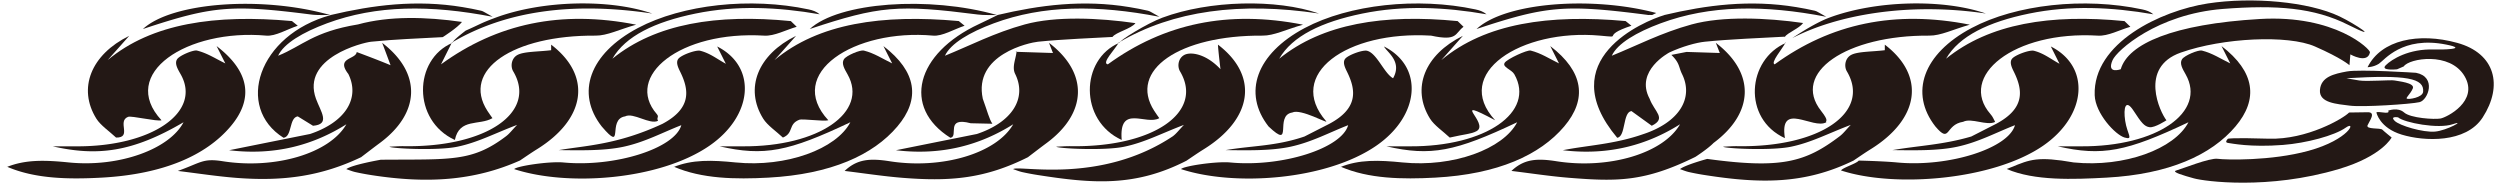
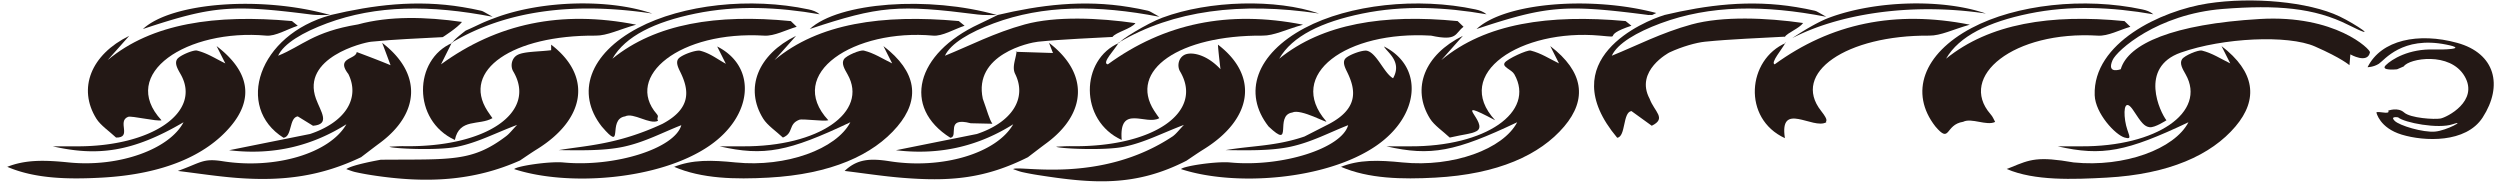
<svg xmlns="http://www.w3.org/2000/svg" version="1.1" id="_x36_" x="0" y="0" viewBox="0 0 800 58.608" xml:space="preserve">
  <style>.st0{fill-rule:evenodd;clip-rule:evenodd;fill:#231815}</style>
-   <path class="st0" d="M539.695 16.618c4.003.125 6.678.214 10.636.341l-1.267-3.256c12.83 9.812 12.085 22.54-.736 32.048-1.826 1.895-5.807 4.454-5.807 4.454-16.179 7.957-24.834 7.943-40.371 6.694-6.091-.486-12.051-1.418-18.488-2.198 3.96-3.747 7.986-4.115 14.38-3.107 16.874 2.665 34.266-2.549 39.576-11.831-10.301 6.481-22.563 10.119-37.529 8.31 7.947-1.595 16.499-1.869 25.872-5.192l-.343.12c11.738-3.797 16.452-11.592 12.621-19.33-1.117-2.255-.65-3.426-3.4-6.101l4.856-.952zm53.657 34.654c-15.878 7.835-30.263 7.488-47.804 4.747a76.81 76.81 0 01-5.055-.949c-1.056-.243-1.977-.639-2.906-.949 1.754-1.392 8.716-3.265 8.719-3.27 23.755 3.247 31.427 1.049 42.392-7.25 1.154-.873 1.873-1.899 3.547-3.638-7.25 2.74-12.593 5.631-19.129 6.988-6.504 1.352-21.599.538-21.708-.015 1.527-.057 3.06-.184 4.581-.16 26.43.43 42.78-10.861 35.011-23.938-.949-1.597-.6-4.176 1.335-5.241 2.074-1.141 6.733-1.03 10.803-1.53v-1.778c13.172 10.064 11.066 23.801-4.586 33.496-1.911 1.185-3.676 2.431-5.506 3.648l.306-.161zm13.753.721c16.421 1.546 35.613-4.479 37.687-11.936-6.027 2.342-11.543 5.37-18.329 6.865-6.367 1.401-14.074 1.177-20.888 1.118 8.412-1.453 16.111-1.677 25.234-4.356 2.653-1.351 5.306-2.704 7.96-4.058 9.176-4.895 8.646-10.64 5.666-16.662-.696-1.405-1.553-3.202-.444-4.315 1.17-1.18 5.525-2.739 6.858-2.403 3.154.793 5.339 2.61 8.196 4.166a13920.4 13920.4 0 00-2.776-5.539c12.803 6.466 11.492 22.128-2.443 31.739-16.004 11.043-47.563 13.555-64.708 7.933.682-.947 5.003-2.212 5.677-3.162-.004 0 7.71.174 12.31.61z" />
  <path class="st0" d="M428.771 53.517c6.107-2.527 12.479-2.296 19.995-1.539 16.25 1.642 32.299-4.319 36.734-12.861-19.817 9.402-27.579 10.963-41.872 7.703 3.591 0 5.524-.01 7.455.003 24.291.155 40.373-10.951 33.504-23.058-.885-1.56-3.979-2.289-3.085-3.676.794-1.232 7.197-4.186 8.302-3.911 3.386.854 5.937 2.591 9.078 4.113-.881-1.748-1.841-3.647-2.799-5.546 10.716 8.194 11.865 16.995 4.463 25.725-7.758 9.145-21.235 15.279-41.265 16.372-10.624.578-21.306.371-30.21-3.471l-.3.146zM532.517 4.821c13.563-3.215 27.451-5.01 42.291-2.547 2.019.334 4.023.711 5.951 1.163.714.167 1.187.608 3.656 1.94-19.933-3.86-37.233-3.774-53.034 2.09-7.679 2.851-13.807 6.445-15.614 10.368 7.768-3.13 15.853-7.368 25.562-10.02 9.974-2.726 24.005-2.128 35.673-.454-1.33 1.807-4.859 2.996-5.98 4.527.006 0 .314-.164.314-.164-8.616.498-17.316.771-25.795 1.627-2.697.273-7.244 1.522-11.334 3.434 0 0-11.17 5.824-6.328 14.822 1.52 4.162 5.541 6.261.683 8.633l-6.509-4.702c-2.829.403-1.754 8.158-4.542 8.556-21.028-25.037 8.67-37.378 15.088-39.269l-.082-.004zm105.927 34.193c-2.654 1.353-7.573-1.396-10.225-.044-5.931.913-4.016 7.236-8.903 1.492-8.343-10.674-3.989-23.236 11.582-31.494 14.234-7.547 36.033-9.931 54.633-5.957 1.291.276 2.484.672 3.553 1.567-13.375-2.329-26.658-2.93-39.789-.231-12.95 2.66-22.389 7.179-26.56 14.44 13.86-11.247 33.48-14.372 57.102-12.036.625.608 1.252 1.214 1.879 1.821-3.466.998-7.167 3.029-10.363 2.834-27.07-1.639-44.876 13.081-34.411 25.095.859.984.905 1.469 1.502 2.513z" />
  <path class="st0" d="M478.454 38.488c-15.046-8.014-1.616 1.077-5.945 3.471-1.706.943-3.751.943-8.591 2.064-2.145-2.013-4.976-3.913-6.314-6.059-6.016-9.654-1.758-20.479 10.519-26.496l-6.899 7.764c14.084-11.788 34.511-14.716 58.971-12.493l1.861 1.497c-10.371 3.424-1.992 3.89-10.073 3.165-25.235-2.268-47.449 12.098-33.529 27.087zm92.916-24.861c-1.011 2.026-4.909 6.463-3.477 6.964 17.968-13.064 38.439-17.446 62.461-12.692-5.5 1.546-9.264 3.528-12.975 3.502-26.555-.186-44.227 11.924-34.636 24.078 2.755 3.491 1.275 3.073 1.672 3.648-4.231 2.456-15.122-6.923-13.245 5.082-13.678-6.265-12.096-25.197.383-30.499l-.183-.083z" />
  <path class="st0" d="M585.382 5.644c14.981-5.561 36.462-6.047 50.102-1.313-25.102-3.758-47.97.574-61.958 7.87 0 0 6.789-4.674 11.856-6.557zm-56.687-.842c-2.099-.052-.381.1-2.385-.156-25.53-3.262-31.538-2.759-53.802 4.637 9.224-8.56 36.998-10.591 57.499-5.122.03-.005-1.312.641-1.312.641zM324.979 16.577c4.003.125 8.008.256 11.967.383l-1.268-3.256c12.832 9.812 12.086 22.54-.735 32.048-2.046 1.514-4.034 3.053-6.053 4.585-.002.005.245-.131.245-.131-13.778 6.935-24.833 7.943-40.369 6.694-6.092-.486-12.052-1.418-18.49-2.198 3.961-3.747 7.986-4.115 14.379-3.107 16.874 2.665 34.267-2.549 39.576-11.831-10.301 6.481-22.562 10.119-37.529 8.31 8.071-1.62 16.971-3.408 25.872-5.192l-.343.12c11.74-3.797 16.452-11.592 12.622-19.33-1.117-2.255.238-4.834.46-7.265l-.334.17zm54.987 34.695c-16.622 8.621-30.263 7.488-47.804 4.747a76.78 76.78 0 01-5.054-.949c-1.056-.243-1.978-.639-2.906-.949 1.753-1.392 27.814 4.985 51.109-10.519 1.156-.873 1.875-1.899 3.549-3.638-7.251 2.74-12.594 5.631-19.131 6.988-6.504 1.352-21.599.538-21.707-.015 1.528-.057 3.059-.184 4.582-.16 26.428.43 42.78-10.861 35.009-23.938-.949-1.597-.6-4.176 1.336-5.241 2.073-1.141 7.051-.342 11.614 4.545 0 .158-.811-6.711-.811-7.854 13.172 10.064 11.068 23.801-4.585 33.496-1.912 1.185-3.676 2.431-5.508 3.648l.307-.161zm13.753.721c16.421 1.546 35.614-4.479 37.687-11.936-6.028 2.342-11.544 5.37-18.328 6.865-6.367 1.401-14.074 1.177-20.888 1.118 8.411-1.453 15.994-1.205 25.234-4.356 2.653-1.351 5.305-2.704 7.959-4.058 9.176-4.895 8.646-10.64 5.664-16.662-.695-1.405-1.552-3.202-.444-4.315 1.17-1.18 5.526-2.739 6.859-2.403 3.152.793 5.467 7.236 8.323 8.793 3.033-5.379-1.992-8.349-2.904-10.166 12.804 6.466 11.492 22.128-2.442 31.739-16.005 11.043-45.365 13.125-62.509 7.503.683-.947 11.191-2.558 15.789-2.122z" />
  <path class="st0" d="M215.385 53.517c6.107-2.527 12.479-2.296 19.995-1.539 16.251 1.642 32.299-4.319 36.734-12.861-19.817 9.402-27.579 10.963-41.871 7.703 3.59 0 5.524-.01 7.455.003 24.292.155 40.374-10.951 33.504-23.058-.884-1.56-2.04-3.415-1.146-4.801.793-1.232 5.257-3.061 6.362-2.785 3.388.854 5.937 2.591 9.078 4.113-.881-1.748-1.839-3.647-2.799-5.546 10.717 8.194 11.865 16.995 4.463 25.725-7.758 9.145-21.234 15.279-41.265 16.372-10.624.578-21.304.371-30.21-3.471l-.3.145z" />
  <path class="st0" d="M319.133 4.821c13.562-3.215 27.451-5.01 42.291-2.547 2.017.334 4.022.711 5.949 1.163.714.167 1.189.608 3.657 1.94-19.933-3.86-37.232-3.774-53.033 2.09-7.68 2.851-13.807 6.445-15.614 10.368 7.767-3.13 15.852-7.368 25.562-10.02 9.975-2.726 23.732-2.086 35.399-.412-1.329 1.807-6.25 2.901-7.372 4.432l1.98-.111c-8.615.498-17.316.771-25.795 1.627-2.696.273-20.732 4.064-17.662 18.256 1.52 4.162 2.007 6.392 3.065 7.992l-6.922-.157c-8.339-2.203-3.721 4.254-6.509 4.653-15.512-9.729-11.123-26.982 9.176-36.407 2.009-.931 3.944-1.908 5.912-2.862l-.084-.005zm94.4 31.183c-5.931.913.629 12.248-7.602 4.458-8.345-10.674-3.989-23.236 11.581-31.494 14.233-7.547 36.034-9.931 54.633-5.957 1.29.276 2.484.672 3.554 1.567-13.377-2.329-26.658-2.93-39.789-.231-12.95 2.66-22.389 7.179-26.561 14.44C423.21 7.54 442.83 4.415 466.451 6.751l1.88 1.821c-2.838 2.118-1.804 4.692-10.362 2.834-27.071-1.639-46.638 12.459-33.579 27.406.858.984-8.204-4.16-10.857-2.808zm-148.465 2.484c-1.514.457-8.244-.582-9.34-.147-3.584 1.421-1.657 4.229-5.195 5.683-2.146-2.013-4.977-3.913-6.314-6.059-6.016-9.654-1.76-20.479 10.518-26.496l-6.899 7.764c14.083-11.789 34.51-14.717 58.972-12.494l1.859 1.497c-3.378 1.116-7.157 3.427-10.071 3.165-25.236-2.268-47.449 12.098-33.53 27.087z" />
  <path class="st0" d="M357.983 13.627c-1.01 2.026-5.653 6.62-3.476 6.964 17.968-13.064 38.44-17.446 62.463-12.692-5.502 1.546-9.264 3.528-12.975 3.502-26.556-.186-43.033 11.071-34.635 24.078.57.885 1.213 1.758 1.612 2.333-4.231 2.456-12.988-4.663-12.029 6.98-13.677-6.265-13.253-25.779-.774-31.082l-.186-.083z" />
  <path class="st0" d="M358.168 13.71c-.069-.661 8.763-6.183 13.829-8.066 14.981-5.561 36.462-6.047 50.102-1.313-25.102-3.758-46.679-1.036-64.116 9.296l.185.083zm-38.951-8.884c-2.101-.051-4.287.076-6.291-.179-25.531-3.262-31.538-2.759-53.802 4.637 9.224-8.56 38.114-10.709 59.979-4.458.03-.005.114 0 .114 0z" />
  <g>
    <path class="st0" d="M124.983 20.876c-.076-.196-1.921-5.194-2.69-7.173 12.83 9.812 12.085 22.54-.736 32.048-2.046 1.514-4.033 3.053-6.052 4.585-.003.005.245-.131.245-.131-12.636 6.069-24.834 7.943-40.37 6.694-6.092-.486-12.051-1.418-18.49-2.198 7.52-2.675 7.987-4.115 14.38-3.107 16.874 2.665 34.267-2.549 39.574-11.831-10.3 6.481-22.561 10.119-37.528 8.31 8.069-1.62 16.971-3.408 25.872-5.192l-.344.12c11.739-3.797 16.453-11.592 12.621-19.33-4.111-5.3 2.458-4.586 2.681-7.016.001.002 6.747 2.491 10.837 4.221zm41.598 30.396c-15.009 6.733-30.263 7.488-47.804 4.747a76.81 76.81 0 01-5.055-.949c-1.056-.243-1.977-.639-2.906-.949 1.754-1.392 11.032-3.002 11.035-3.007 22.401-.189 29.112.787 40.076-7.512 1.154-.873 1.873-1.899 3.547-3.638-7.25 2.74-12.593 5.631-19.129 6.988-6.504 1.352-21.599.538-21.708-.015 1.527-.057 3.06-.184 4.582-.16 26.429.43 42.78-10.861 35.01-23.938-.949-1.597-.6-4.176 1.336-5.241 2.073-1.141 6.733-1.03 10.802-1.53V14.29c13.172 10.064 11.066 23.801-4.586 33.496-1.911 1.185-3.676 2.431-5.506 3.648l.306-.162zm13.753.721c16.421 1.546 35.613-4.479 37.687-11.936-6.026 2.342-11.543 5.37-18.329 6.865-6.365 1.401-14.073 1.177-20.887 1.118 8.411-1.453 18.709-1.677 33.193-8.414 9.176-4.895 8.646-10.64 5.665-16.662-.695-1.405-1.552-3.202-.443-4.315 1.17-1.18 5.525-2.739 6.858-2.403 3.154.793 5.339 2.61 8.197 4.166l-2.777-5.539c12.804 6.466 11.492 22.128-2.442 31.739-16.006 11.043-45.367 13.125-62.511 7.503.683-.947 11.189-2.558 15.789-2.122zM2 53.517c6.107-2.527 12.479-2.296 19.995-1.539 16.25 1.642 32.299-4.319 36.734-12.861-16.346 9.606-27.579 10.963-41.872 7.704 3.59 0 5.524-.01 7.453.003 24.292.155 40.374-10.951 33.505-23.058-.885-1.56-2.04-3.415-1.147-4.801.794-1.232 5.258-3.061 6.363-2.785 3.386.854 5.937 2.591 9.078 4.113-.881-1.748-1.841-3.647-2.799-5.546 10.716 8.194 11.865 16.995 4.463 25.725-7.758 9.145-21.235 15.279-41.265 16.372-10.624.578-21.305.371-30.21-3.471L2 53.517z" />
    <path class="st0" d="M105.747 4.821c13.563-3.215 27.451-5.01 42.291-2.547 2.019.334 4.023.711 5.951 1.163.714.167 1.187.608 3.656 1.94-19.933-3.86-37.232-3.774-53.034 2.09-7.68 2.851-13.807 6.445-15.614 10.368 7.768-3.13 11.169-7.658 25.562-10.02 9.976-2.726 21.605-2.471 33.273-.797-1.331 1.807-6.157 4.866-6.157 4.866-8.617.498-14.426.612-22.904 1.467-2.697.273-22.423 5.165-17.662 18.256 1.52 4.162 4.721 8.174-.943 8.641l-4.882-3.009c-2.829.405-1.754 6.457-4.542 6.856-15.512-9.73-8.237-32.874 15.088-39.269l-.083-.005zm104.826 33.834c-2.653 1.353-7.888-2.768-10.541-1.416-5.931.913 0 11.957-7.487 3.223-8.343-10.674-3.989-23.236 11.582-31.494 14.234-7.547 36.033-9.931 54.633-5.957 1.291.276 2.484.672 3.554 1.567-13.375-2.329-26.658-2.93-39.789-.231-12.95 2.66-22.389 7.179-26.56 14.44 13.86-11.247 33.48-14.372 57.102-12.036l1.879 1.821c-3.466.998-7.167 3.029-10.363 2.834-27.07-1.639-44.876 13.081-34.411 25.095.858.984-.195 1.111.401 2.154z" />
    <path class="st0" d="M51.683 38.488c-1.514.457-9.62-1.526-10.716-1.091-3.583 1.421 1.416 6.698-3.82 6.627-2.145-2.013-4.976-3.913-6.314-6.059-6.016-9.654-1.759-20.479 10.519-26.496l-6.899 7.764C48.536 7.444 68.963 4.516 93.423 6.739l1.861 1.497c-3.379 1.116-7.159 3.427-10.073 3.165-25.234-2.268-47.447 12.098-33.528 27.087zm92.915-24.861c-1.01 2.026-2.023 4.052-3.476 6.964 17.968-13.064 38.44-17.446 62.462-12.692-5.5 1.546-9.264 3.528-12.975 3.502-26.555-.186-43.033 11.071-34.636 24.078.572.885 1.214 1.758 1.612 2.333-4.231 2.456-10.575-.101-12.028 6.98-13.679-6.265-13.254-25.779-.775-31.082l-.184-.083z" />
    <path class="st0" d="M144.783 13.71c-.068-.661 4.242-3.914 4.236-3.914 4.767-2.092 4.526-2.269 9.592-4.152 14.981-5.561 36.462-6.047 50.102-1.313-25.103-3.758-46.679-1.036-64.115 9.296l.185.083zM105.83 4.826c-2.1-.051-4.287.076-6.29-.179-25.53-3.262-31.538-2.759-53.802 4.637 9.224-8.56 38.114-10.709 59.98-4.458a.806.806 0 01.112 0z" />
  </g>
  <g>
    <path class="st0" d="M643.578 53.517c6.108-2.527 8.539-3.535 19.995-1.539 16.25 1.642 32.3-4.319 36.734-12.861-19.817 9.402-27.579 10.963-41.872 7.703 3.592 0 5.524-.01 7.455.003 24.291.155 40.375-10.951 33.504-23.058-.885-1.56-2.04-3.415-1.147-4.801.795-1.232 5.26-3.061 6.363-2.785 3.386.854 5.938 2.591 9.078 4.113-.88-1.748-1.841-3.647-2.799-5.546 10.716 8.194 11.865 16.995 4.463 25.725-7.758 9.145-21.235 15.279-41.265 16.372-10.623.578-23.045 1.072-31.949-2.77l1.44-.556z" />
  </g>
  <path class="st0" d="M693.262 38.488c-2.011-2.523-8.911-16.908 4.596-21.664 13.508-4.756 34.309-5.733 42.929-1.951 8.62 3.781 11.041 5.99 11.041 5.99l.289-3.461s5.506 3.16 6.274-.659c.186-.925-11.081-12.085-35.218-10.666C695.434 7.704 681 13.992 678.64 22.153c0 0-4.653 1.733-2.61-2.921 1.351-3.076 14.252-14.718 35.32-16.374 17.251-1.355 29.212-.366 40.067 5.086s2.3-.278-2.765-2.69c-9.912-4.722-27.951-6.335-42.165-4.146-14.946 2.304-36.779 12.594-36.187 29.364.207 5.837 6.634 12.723 9.598 13.55 2.963.828.787-1.122.157-5.368-.63-4.248.157-7.095 2.675-3.232 2.517 3.862 3.449 5.039 5.121 5.283 1.672.242 5.411-2.217 5.411-2.217zm92.994-24.785c-12.272-3.368-24.263-1.008-28.635 7.803 0 0 1.888 0 3.619-1.102 1.731-1.101 7.395-8.968 21.555-6.136 7.633 1.527-1.863 1.647-3.776 1.573-8.181-.314-13.688 3.147-15.576 5.035-1.889 1.888 3.619 1.301 3.619 1.301l2.144-.927c1.662-2.556 14.799-4.823 19.465 3.143 4.666 7.968-5.745 13.187-7.713 13.539-1.968.351-9.602-.117-11.634-1.929s-5.124-.581-5.124-.581.816.919-1.544.581c-2.36-.338-2.203 0-2.203 0s.967 4.915 8.114 7.085c7.147 2.173 20.521 2.803 25.887-5.496 6.588-10.185 4.074-20.521-8.198-23.889zm-7.08 28.413c-3.776.315-11.328-1.888-12.901-3.461-1.573-1.573 1.102-1.101 1.102-1.101 2.045 1.731 12.901 3.776 17.464 2.202 4.562-1.573-1.889 2.046-5.665 2.36z" />
-   <path class="st0" d="M773.131 23.294s-18.004-1.19-22.137-.422c-4.134.769-8.272 1.699-8.611 5.909-.338 4.21 5.479 4.49 9.569 5.029 4.09.537 19.573-.48 22.297-1.121 2.725-.642 5.581-8.077-1.118-9.395zm-2.923 8.281c-.472-.315 1.101-1.416 1.888-3.268.787-1.851-4.771-2.306-5.821-2.554-1.111-.263-8.81.401-11.328 0-2.517-.401-4.091-.715-4.091-.715 19.352-1.173 24.961 0 24.544 4.334-.18 1.879-4.72 2.518-5.192 2.203zm-18.493 4.429c-1.761 1.853-13.446 8.752-25.718 8.376-12.272-.376-13.058.015-13.058.015s-1.259 1.183 0 1.34c1.258.157 7.08 1.453 17.574.649 7.557-.58 16.557-3.004 20.102-5.522 3.545-2.52 1.293 3.767-11.874 7.391-11.965 3.294-26.589 2.92-29.106 2.561-2.517-.359-11.486 3.26-13.216 3.732-1.731.472 2.36 1.618 5.664 2.54 3.304.921 23.757 3.754 46.413-3.011C762.329 49.944 765.32 44 765.32 44s-2.35-1.882-2.978-2.511c-.629-.629-5.35 0-4.72-1.415.63-1.416 2.832-4.221 0-4.156-2.832.062-5.907.086-5.907.086z" />
</svg>